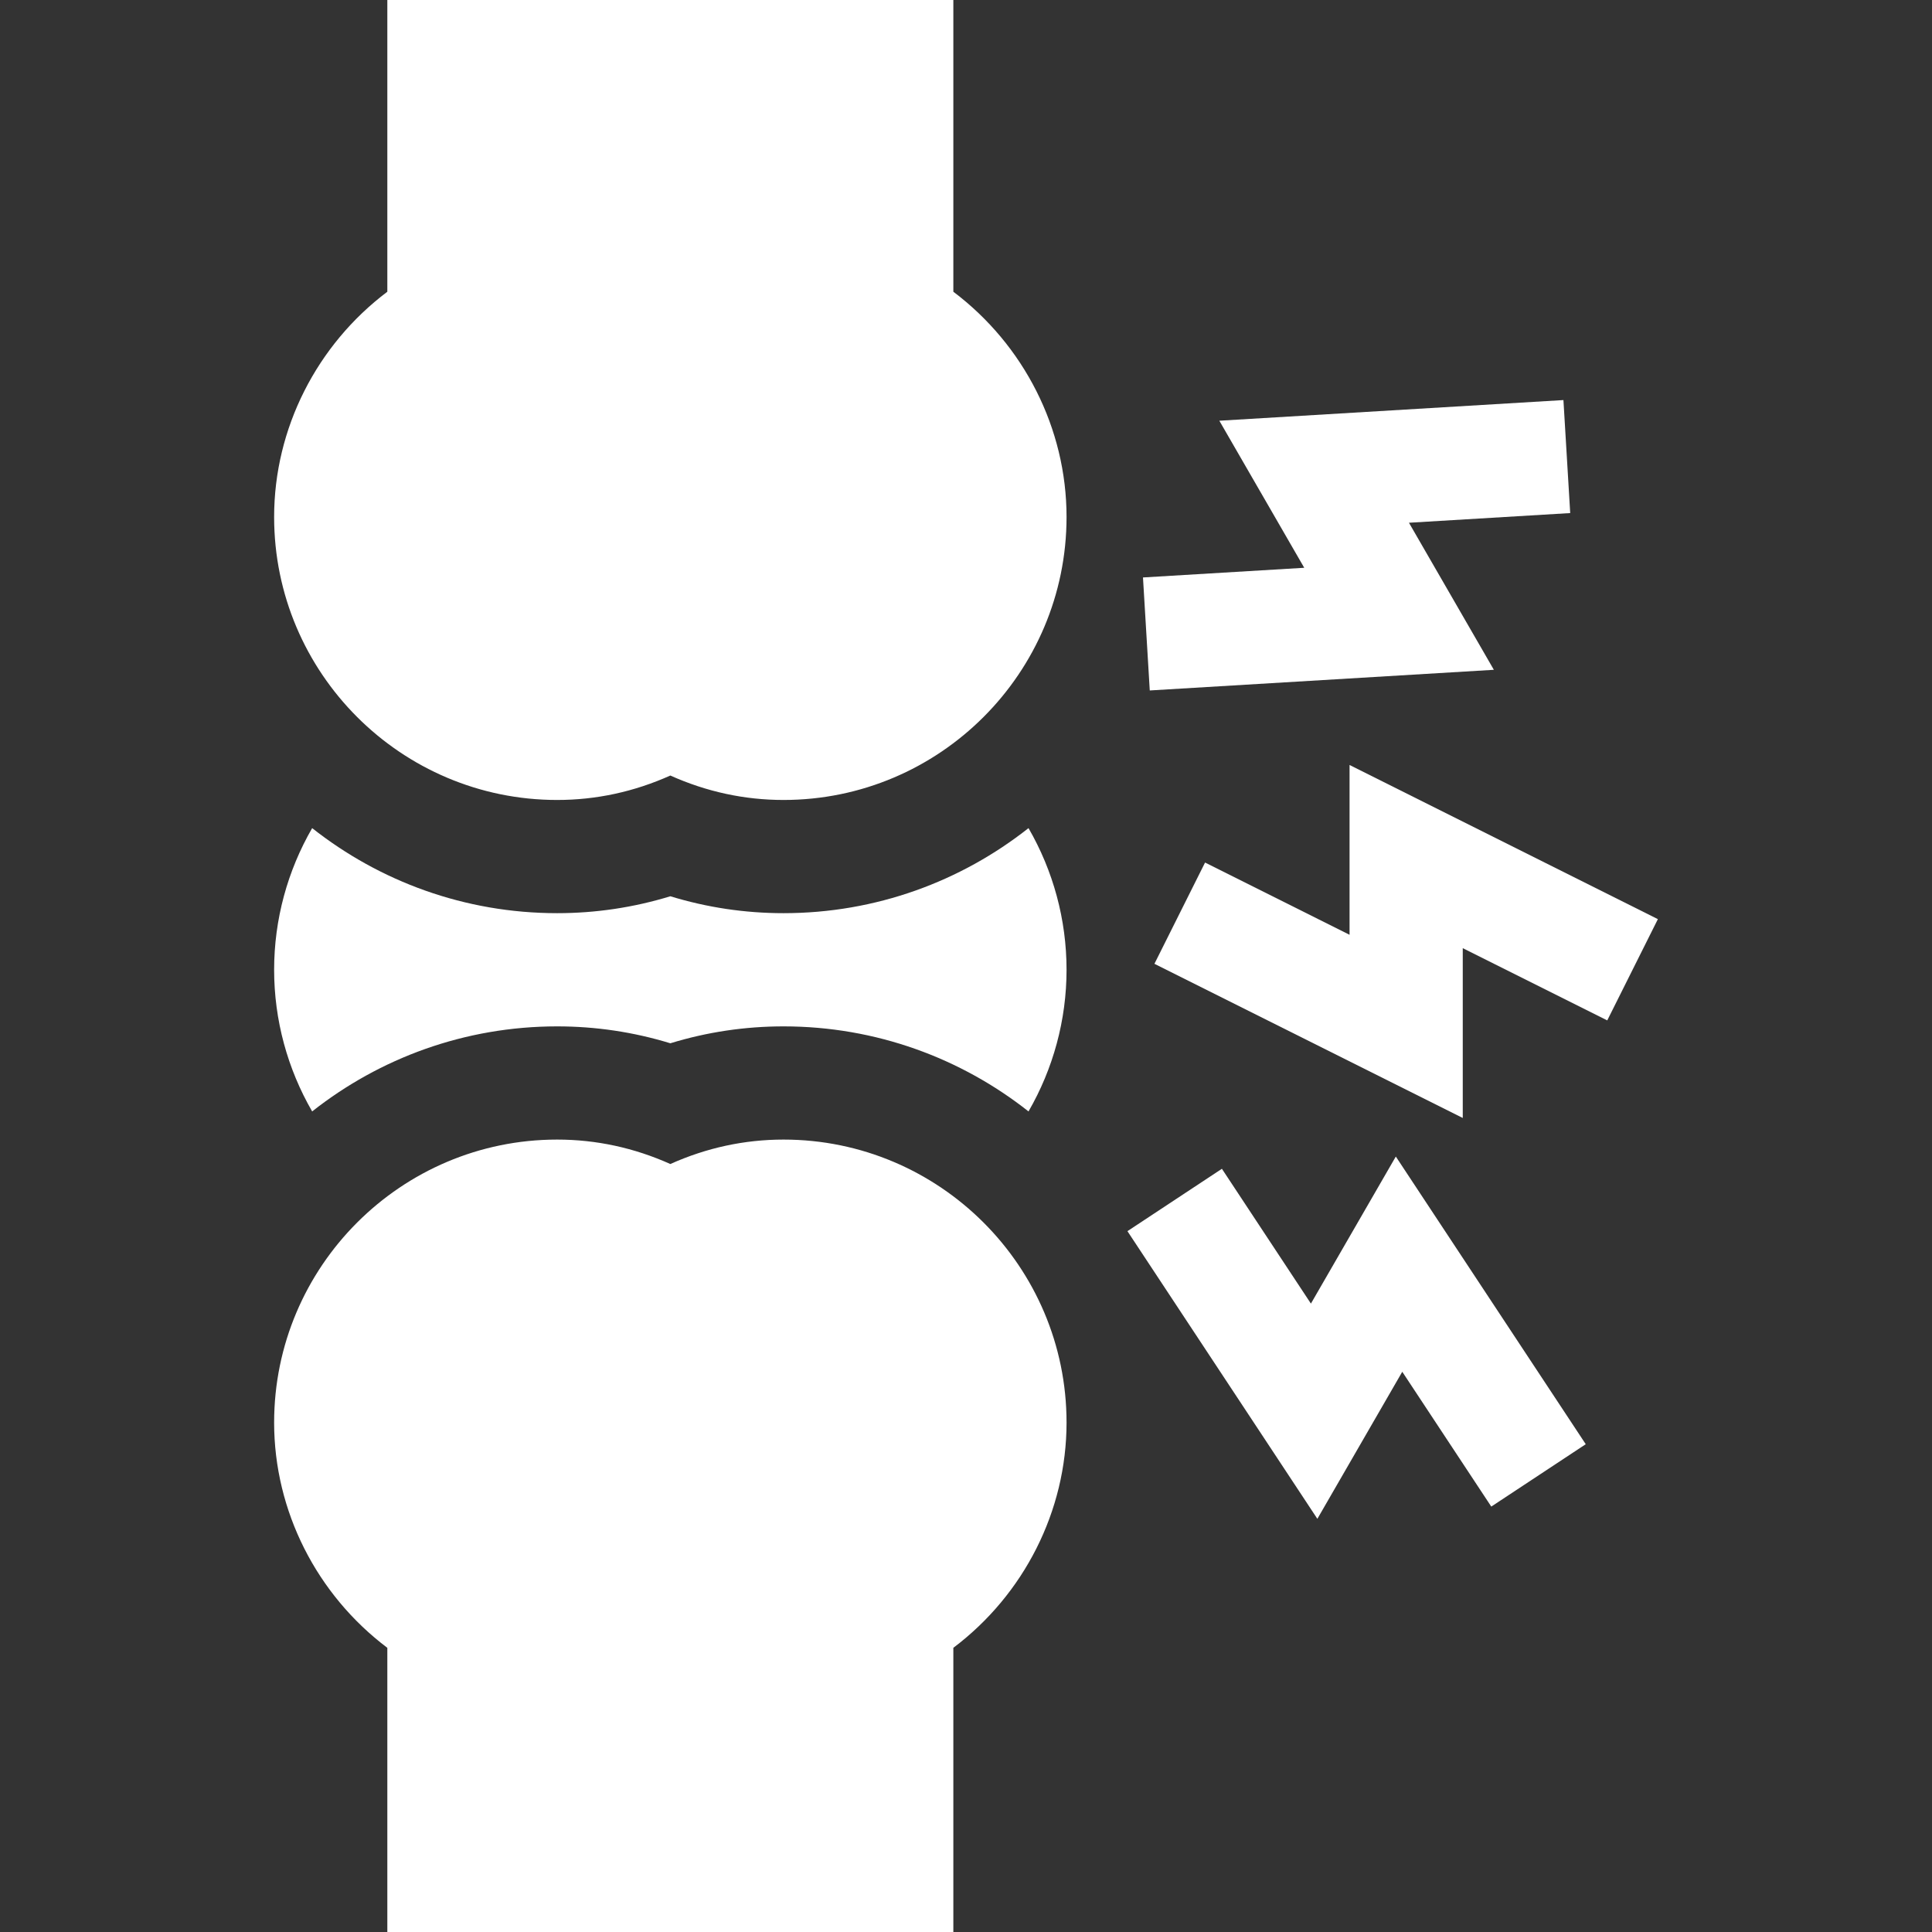
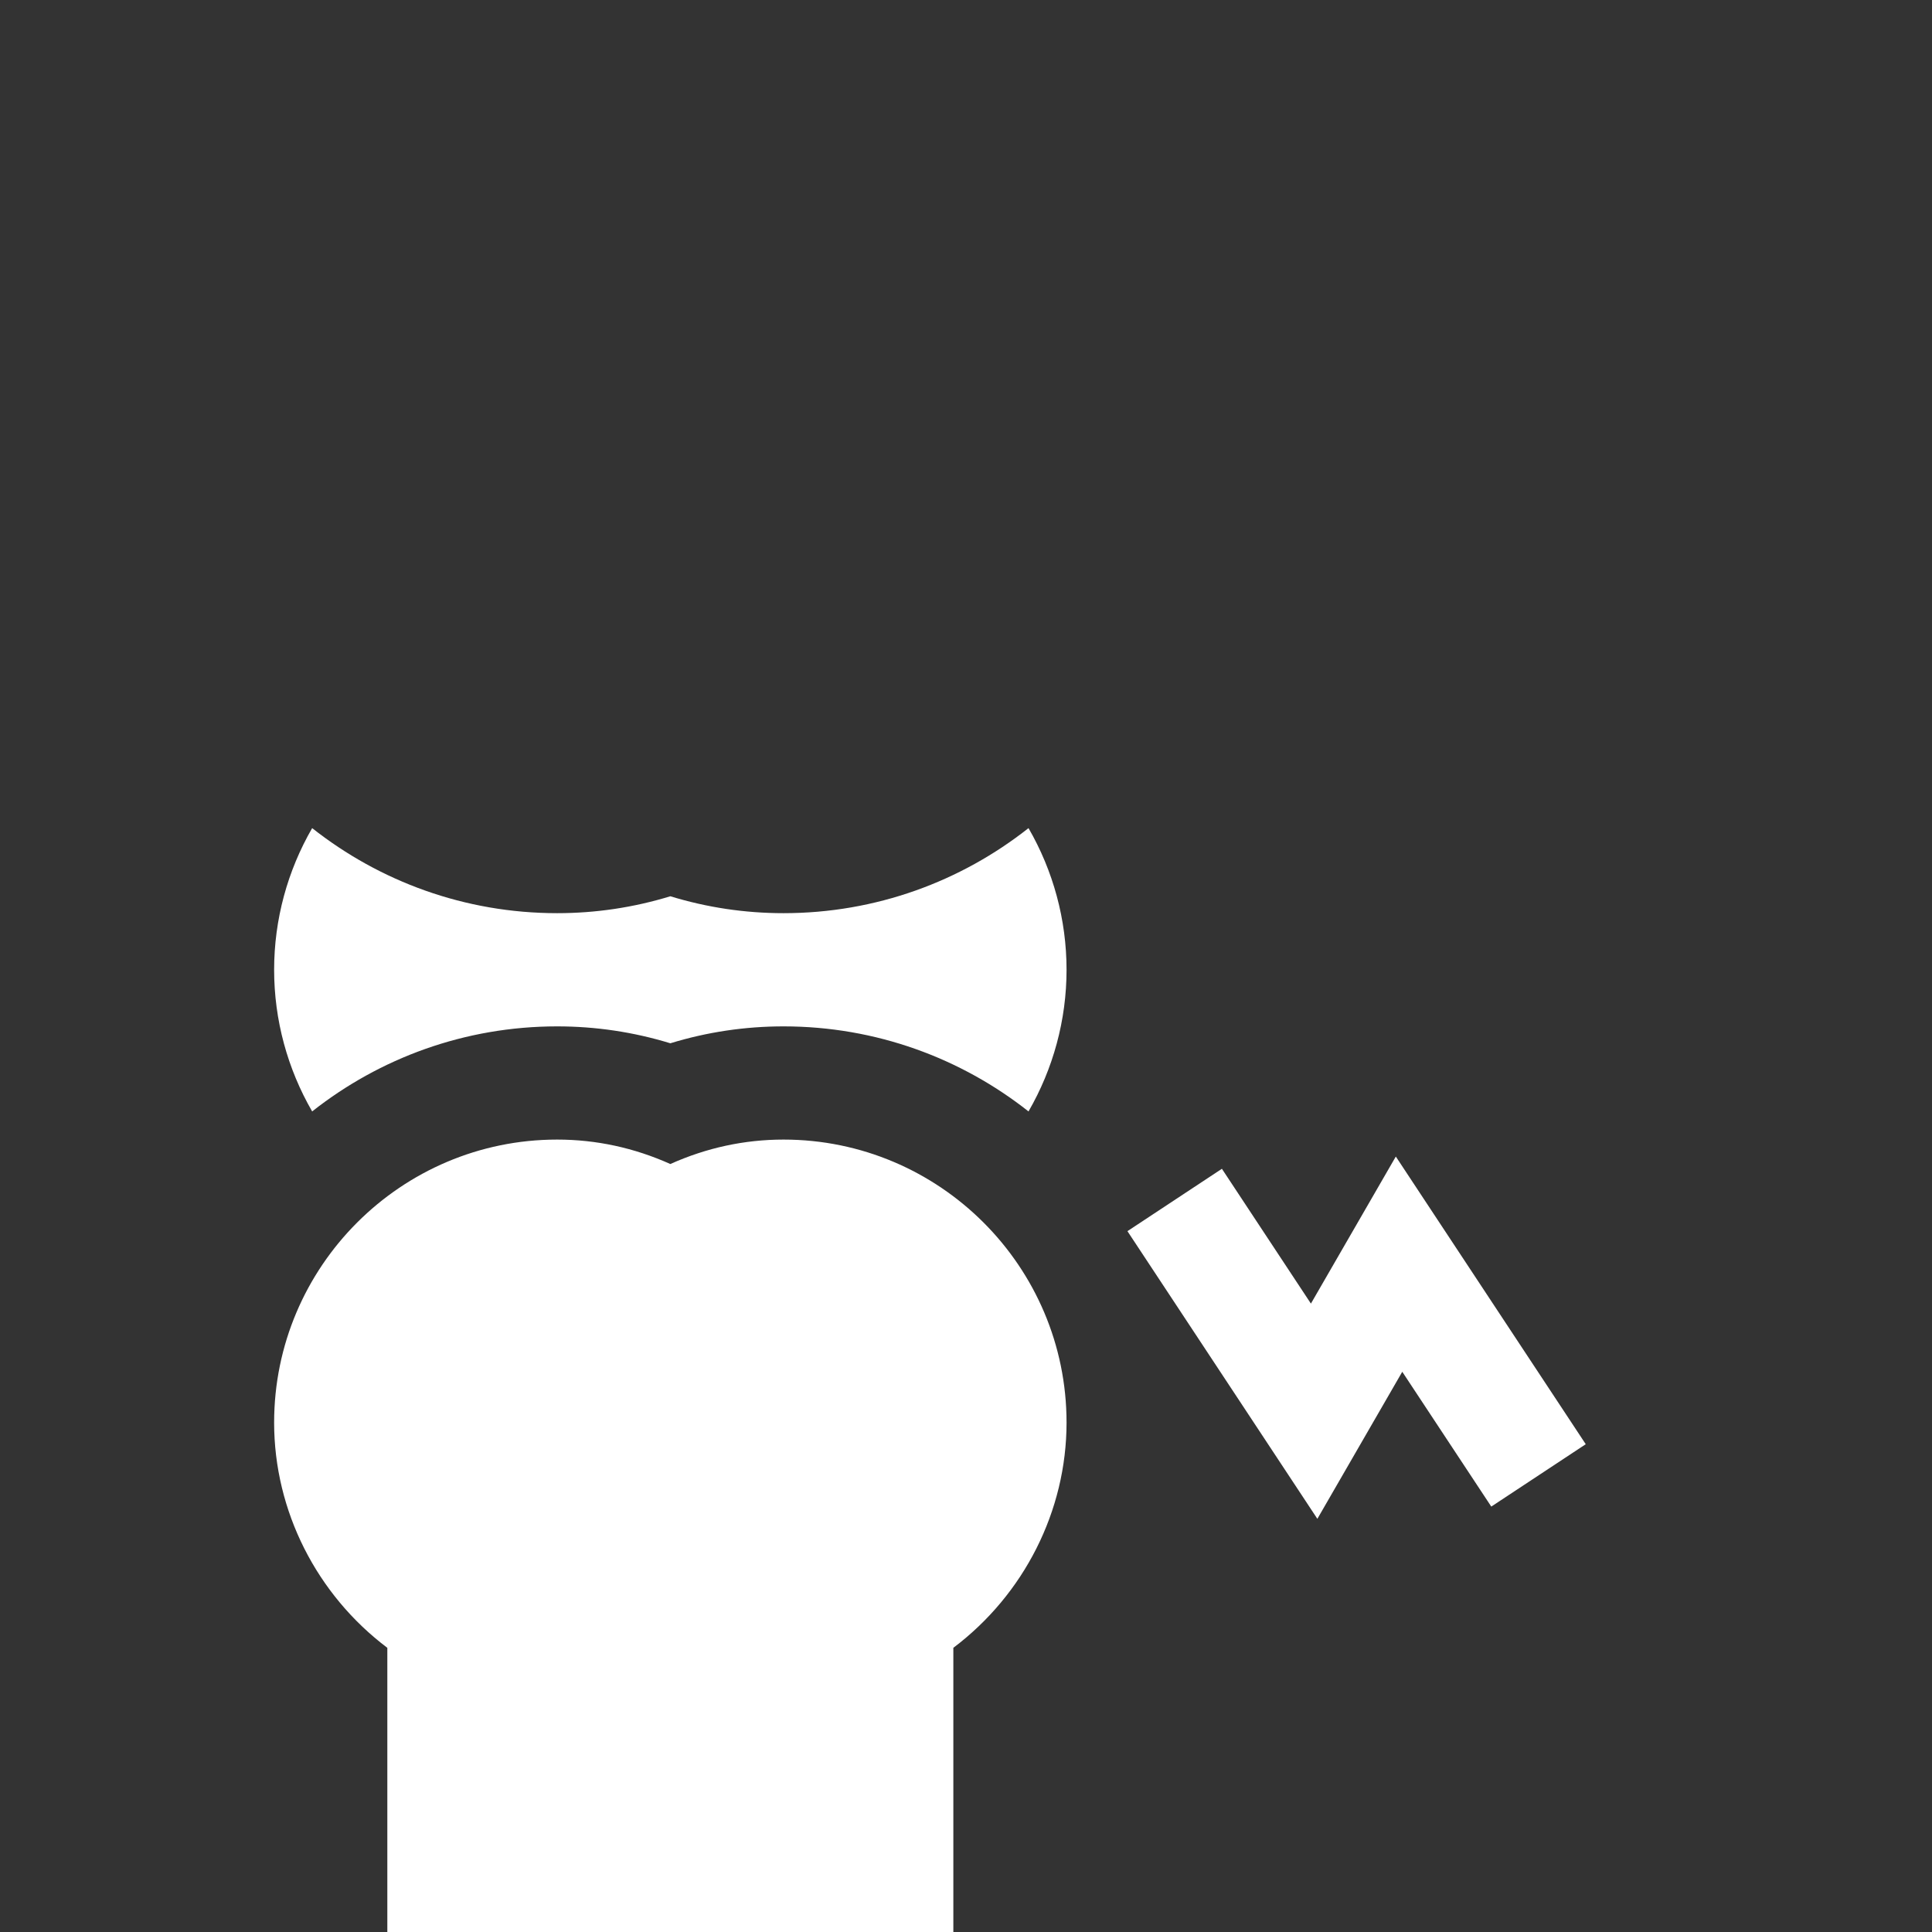
<svg xmlns="http://www.w3.org/2000/svg" width="100%" height="100%" viewBox="0 0 512 512" version="1.1" xml:space="preserve" style="fill-rule:evenodd;clip-rule:evenodd;stroke-linejoin:round;stroke-miterlimit:2;">
  <rect x="0" y="0" width="512" height="512" fill="#333333" stroke="none" />
  <g>
    <g>
      <path d="M252.646,512L102.646,512L102.646,436.689C83.952,422.604 72.646,400.454 72.646,377C72.646,335.645 106.291,302 147.646,302C157.999,302 168.057,304.175 177.646,308.477C187.235,304.175 197.293,302 207.646,302C249.001,302 282.646,335.645 282.646,377C282.646,400.455 271.34,422.604 252.646,436.689L252.646,512Z" style="fill:white;fill-rule:nonzero;" />
    </g>
    <g>
-       <path d="M207.646,212C197.292,212 187.235,209.826 177.646,205.523C168.057,209.826 158,212 147.646,212C106.291,212 72.646,178.355 72.646,137C72.646,113.545 83.952,91.396 102.646,77.311L102.646,0L252.646,0L252.646,77.311C271.34,91.396 282.646,113.546 282.646,137C282.646,178.355 249.001,212 207.646,212Z" style="fill:white;fill-rule:nonzero;" />
-     </g>
+       </g>
    <path d="M282.646,257C282.646,270.32 279.096,283.25 272.566,294.54C254.686,280.43 232.136,272 207.646,272C197.426,272 187.376,273.5 177.646,276.48C167.916,273.5 157.866,272 147.646,272C123.156,272 100.606,280.43 82.726,294.54C76.196,283.25 72.646,270.32 72.646,257C72.646,243.68 76.196,230.75 82.726,219.46C100.606,233.57 123.156,242 147.646,242C157.866,242 167.916,240.5 177.646,237.52C187.376,240.5 197.426,242 207.646,242C232.136,242 254.686,233.57 272.566,219.46C279.096,230.75 282.646,243.68 282.646,257Z" style="fill:white;fill-rule:nonzero;" />
    <g>
-       <path d="M304.699,182.978L302.901,153.032L345.636,150.467L323.136,111.496L414.324,106.022L416.122,135.968L373.387,138.533L395.887,177.504L304.699,182.978Z" style="fill:white;fill-rule:nonzero;" />
-     </g>
+       </g>
    <g>
      <path d="M349.116,402.504L298.782,326.27L323.817,309.74L347.406,345.467L369.906,306.496L420.24,382.73L395.205,399.26L371.616,363.533L349.116,402.504Z" style="fill:white;fill-rule:nonzero;" />
    </g>
    <g>
-       <path d="M387.646,296.271L305.938,255.417L319.354,228.583L357.646,247.729L357.646,202.729L439.354,243.583L425.938,270.417L387.646,251.271L387.646,296.271Z" style="fill:white;fill-rule:nonzero;" />
-     </g>
+       </g>
  </g>
</svg>